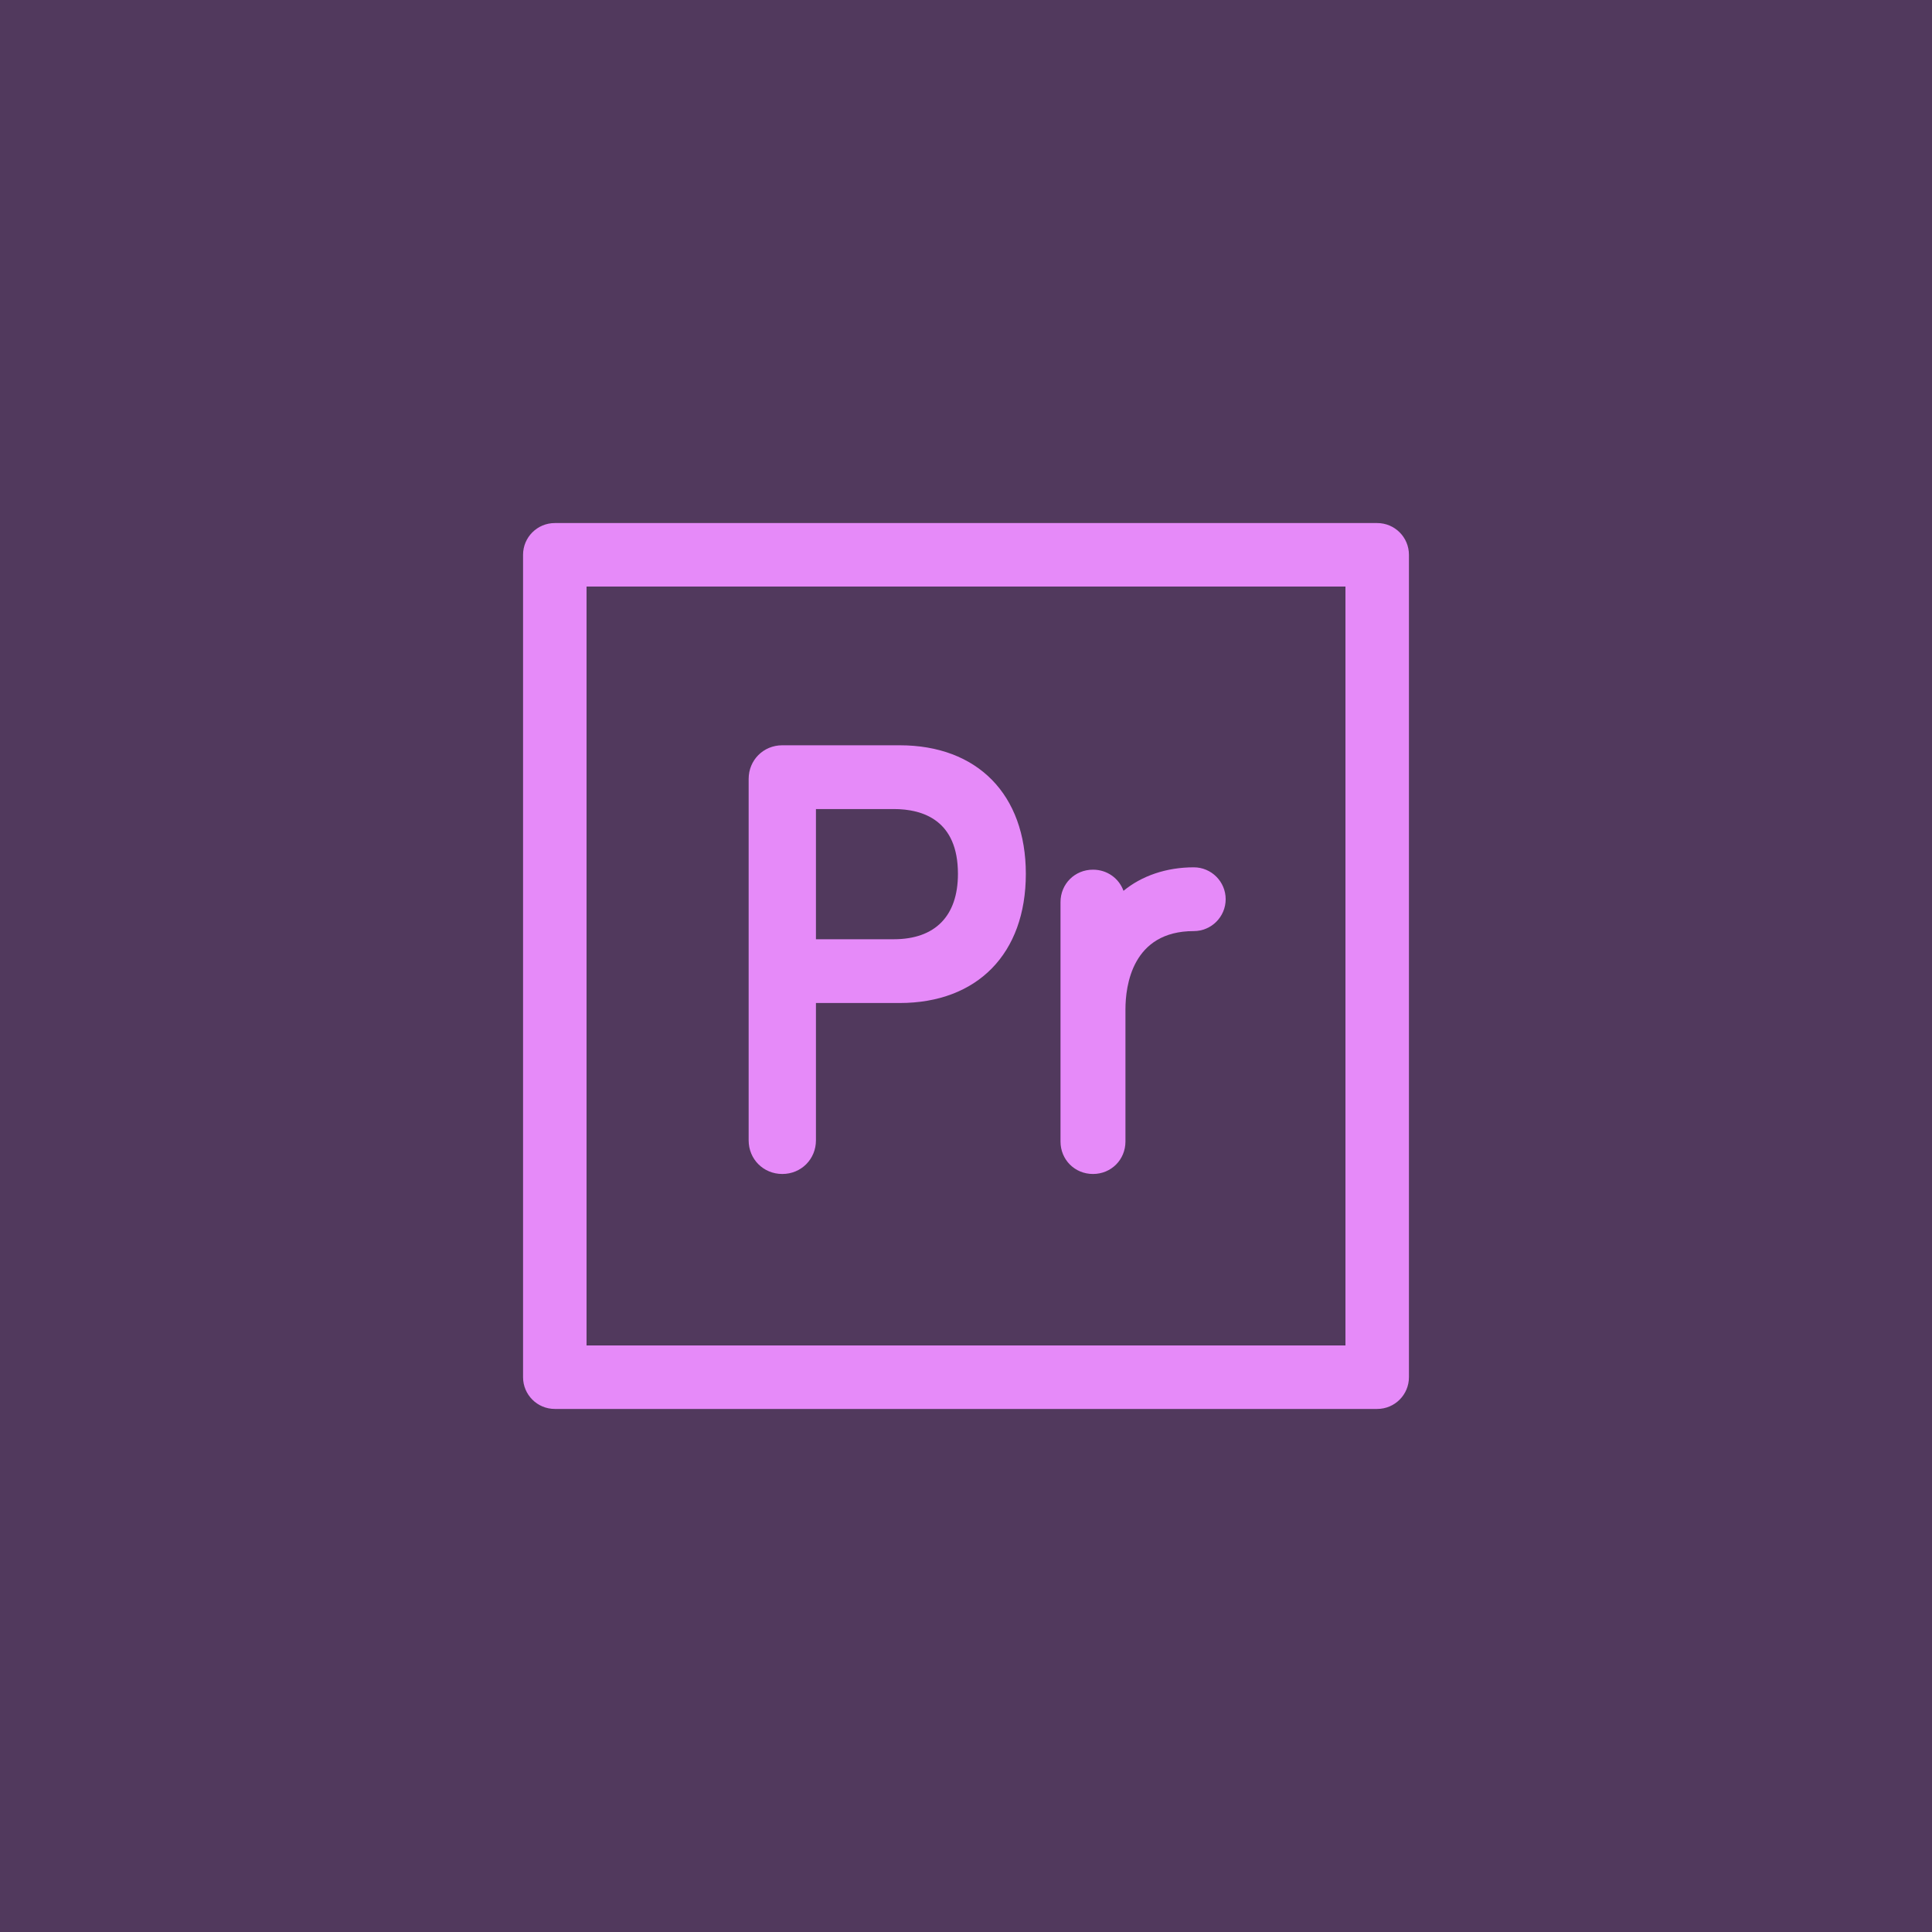
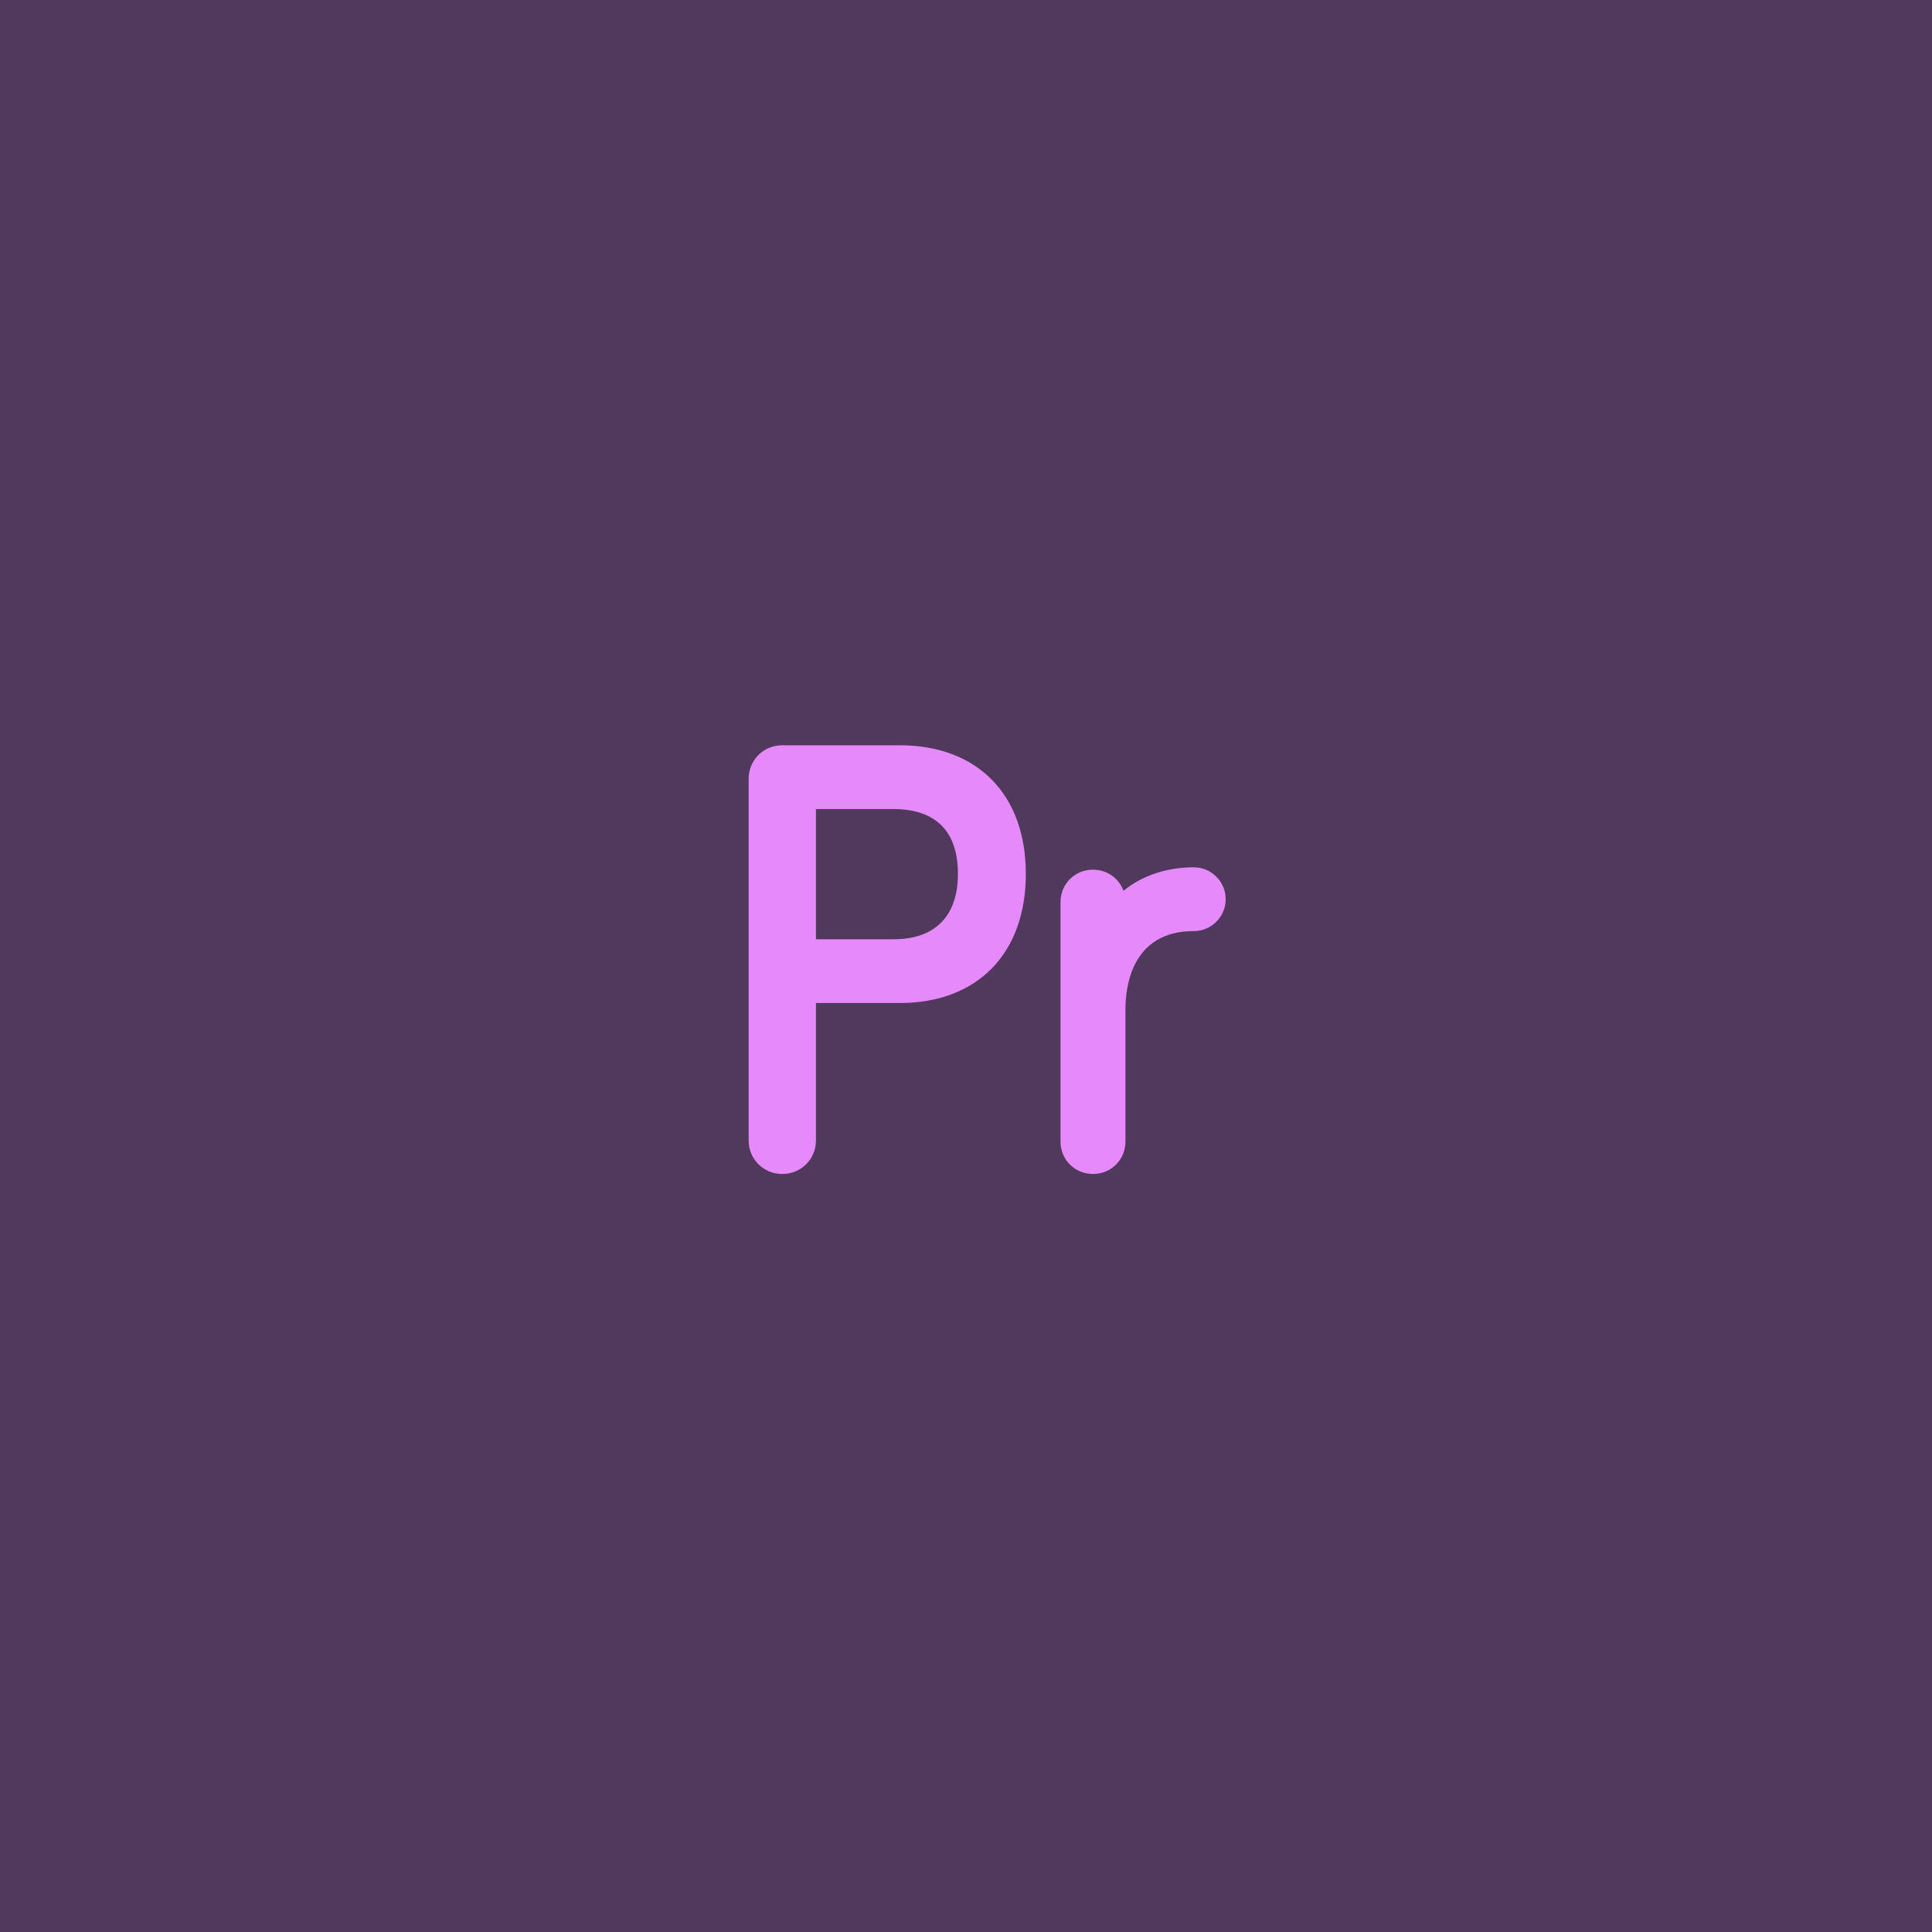
<svg xmlns="http://www.w3.org/2000/svg" enable-background="new 0 0 512 512" height="512px" id="Layer_1" version="1.1" viewBox="0 0 512 512" width="512px" xml:space="preserve">
  <rect fill="#51395D" height="512" width="512" />
  <g>
    <g>
-       <path d="M364.973,138.615H147.027c-4.646,0-8.412,3.766-8.412,8.411v217.944c0,4.646,3.766,8.414,8.412,8.414    h217.945c4.646,0,8.412-3.769,8.412-8.414V147.026C373.385,142.381,369.619,138.615,364.973,138.615z M356.561,356.559H155.44    V155.439h201.12V356.559z" fill="#E68AF9" />
      <path d="M207.317,311.117c5.001,0,8.917-3.916,8.917-8.916v-36.393h22.176c20.631,0,33.447-13.117,33.447-34.229    c0-21.018-12.816-34.072-33.447-34.072h-31.093c-5.001,0-8.917,3.917-8.917,8.917v95.776    C198.4,307.201,202.316,311.117,207.317,311.117z M216.234,248.91v-34.505h20.613c7.764,0,17.017,2.979,17.017,17.175    c0,11.175-6.042,17.33-17.017,17.33H216.234z" fill="#E68AF9" />
      <path d="M289.652,311.117c4.824,0,8.604-3.779,8.604-8.605v-34.997c0-6.243,1.765-20.766,18.113-20.766    c4.658,0,8.447-3.791,8.447-8.451c0-4.659-3.789-8.45-8.447-8.45c-7.3,0-13.828,2.266-18.631,6.232    c-1.192-3.305-4.321-5.607-8.087-5.607c-4.826,0-8.605,3.778-8.605,8.605v63.434C281.047,307.338,284.826,311.117,289.652,311.117    z" fill="#E68AF9" />
    </g>
  </g>
</svg>